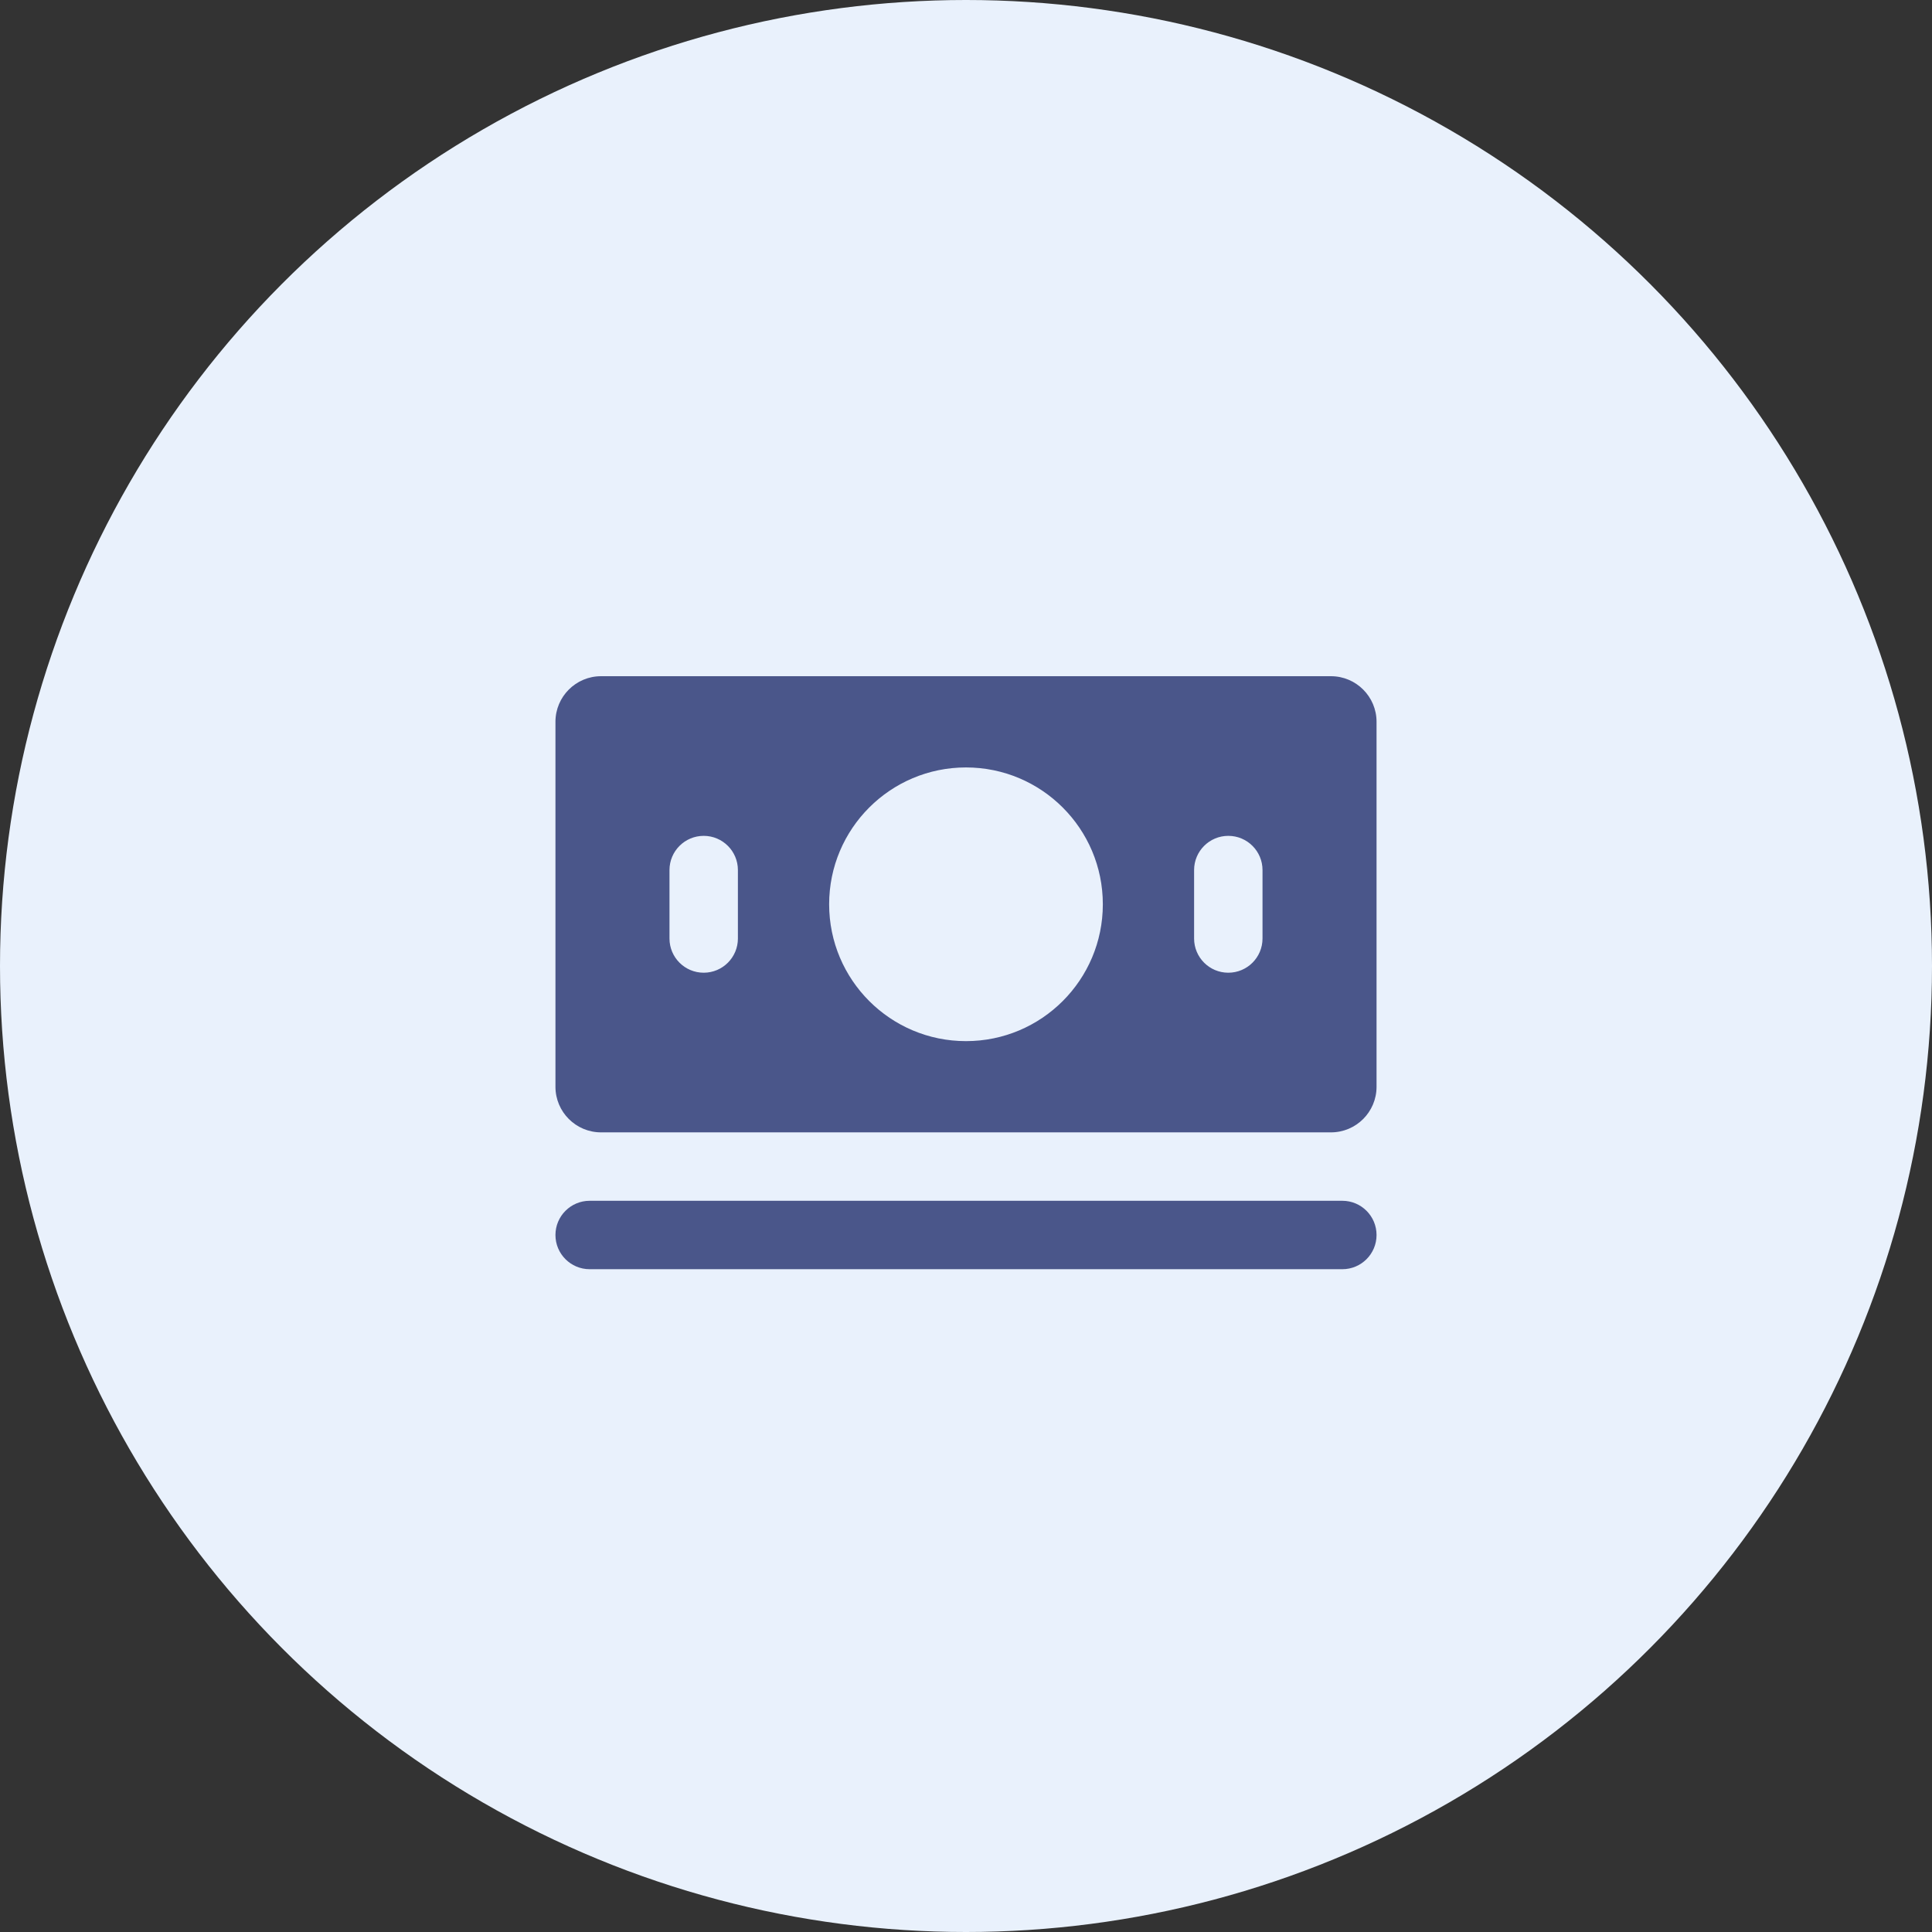
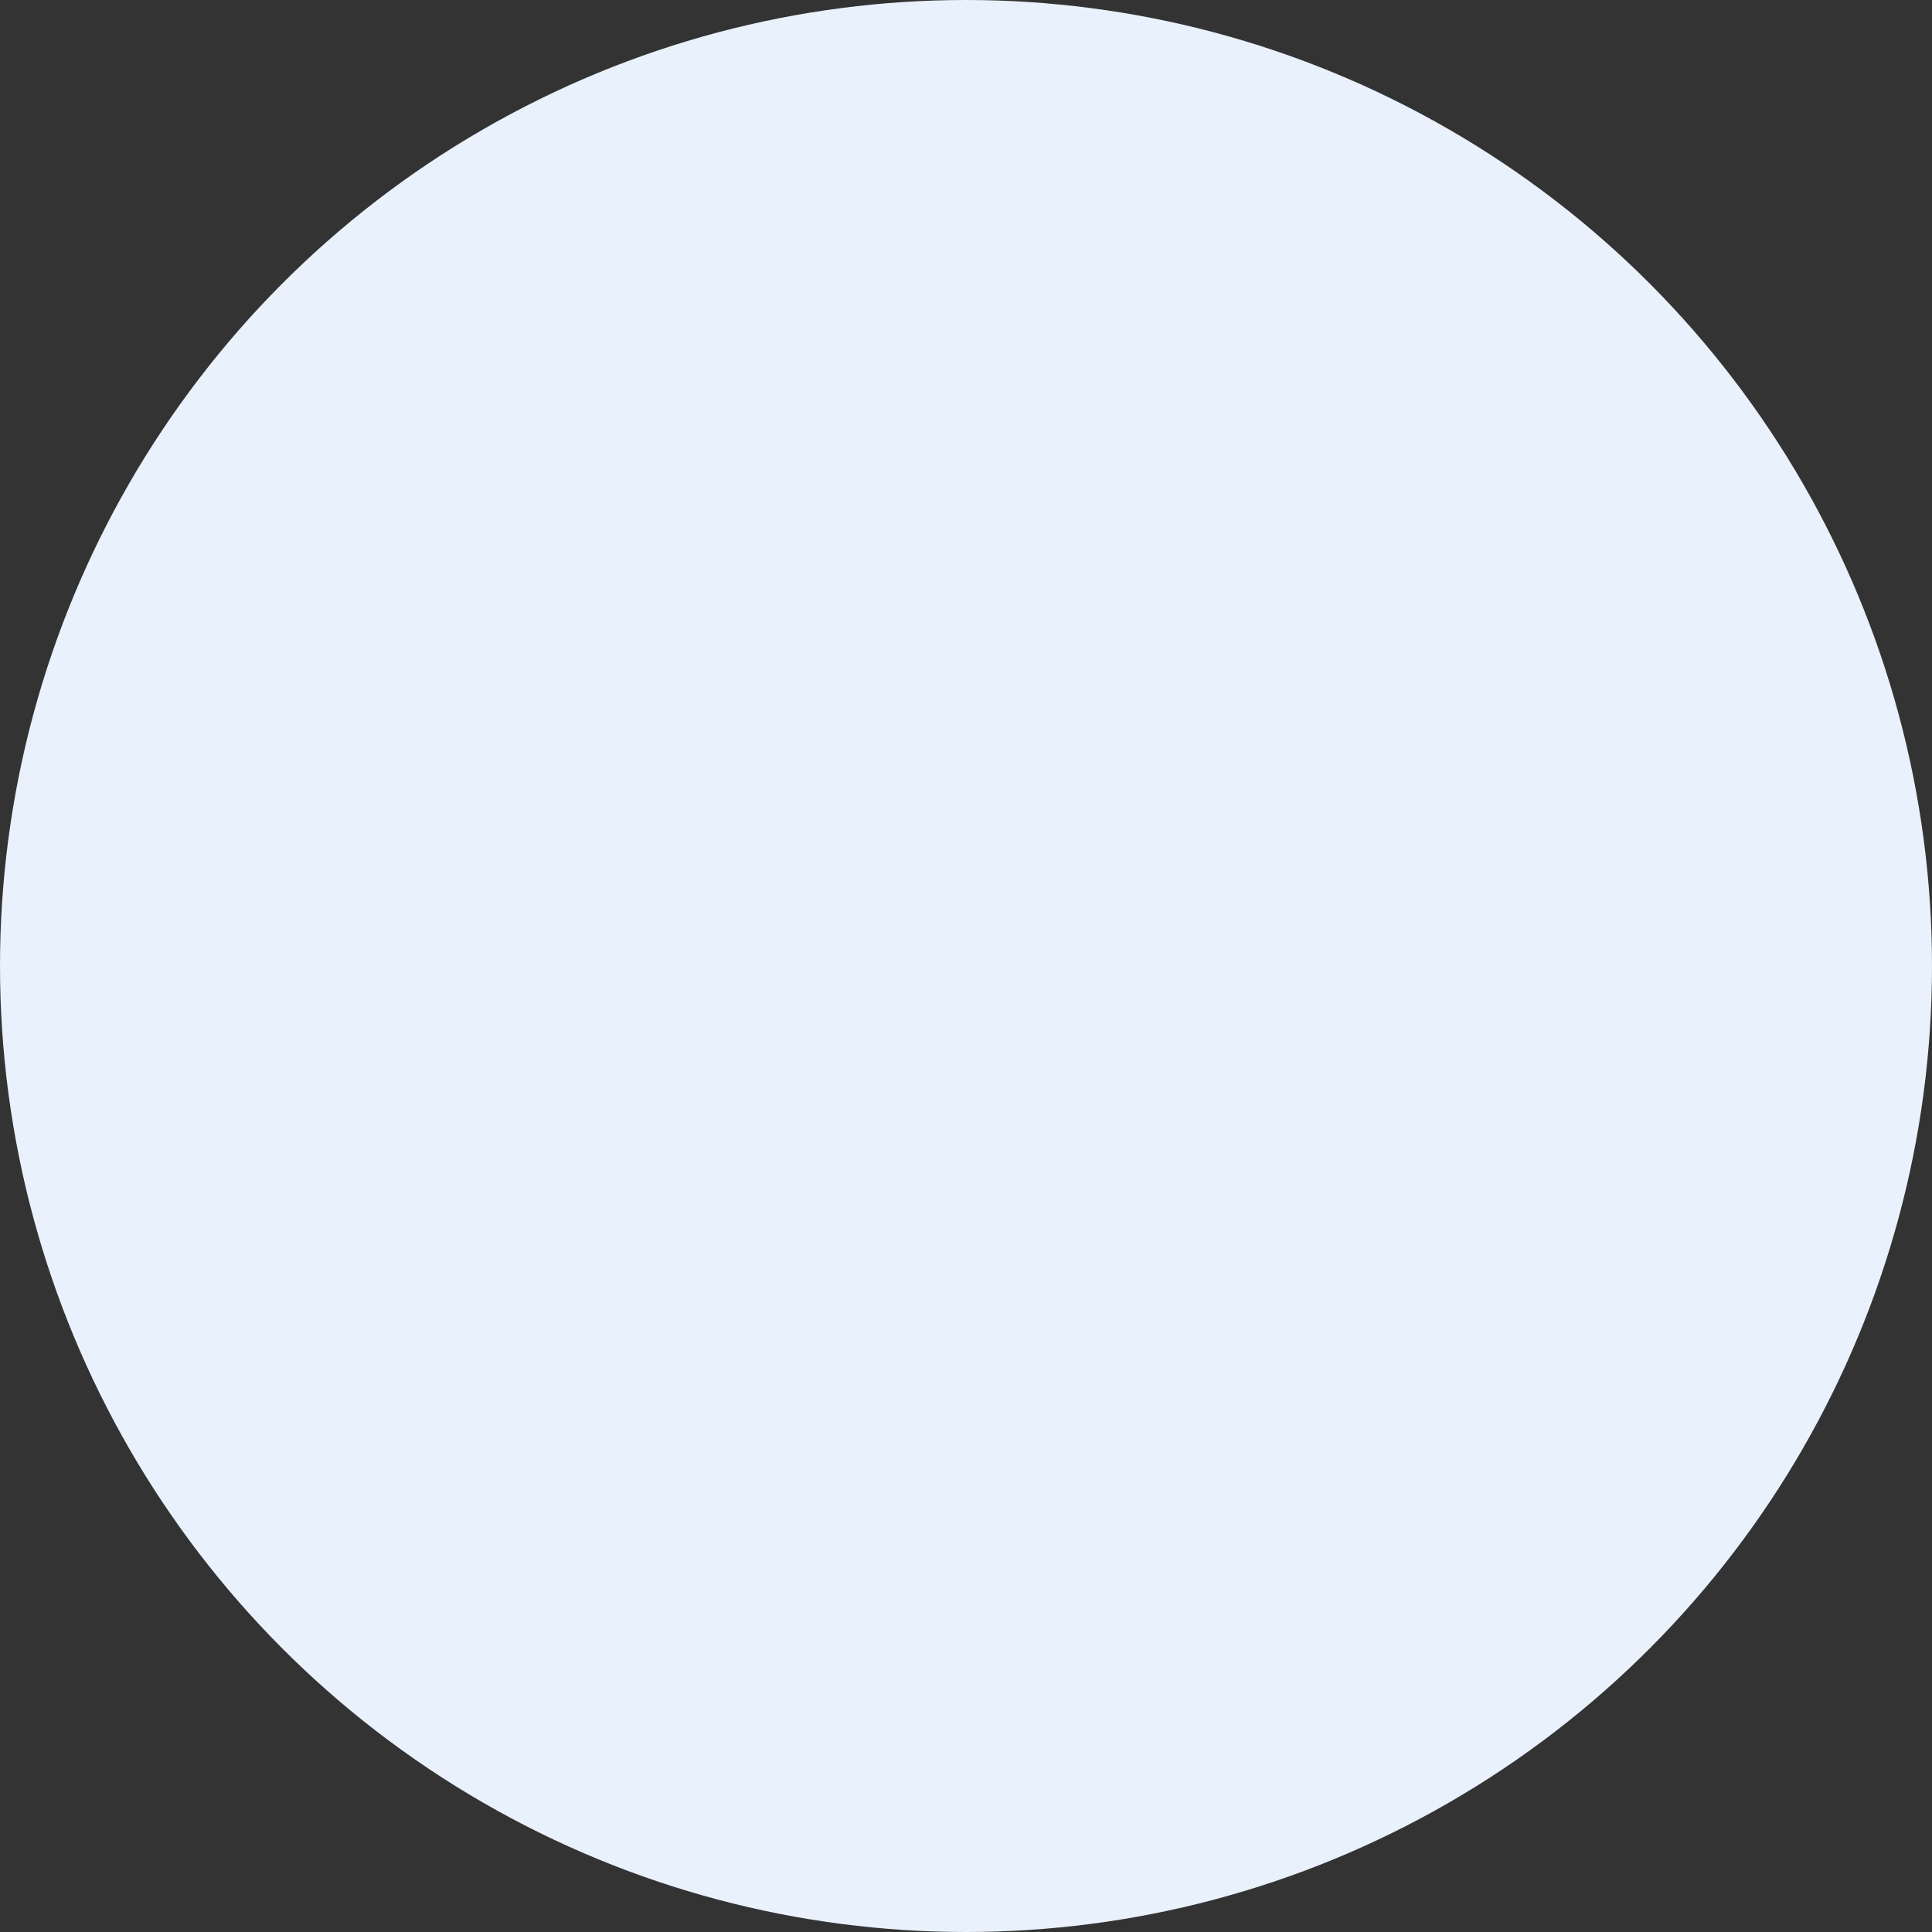
<svg xmlns="http://www.w3.org/2000/svg" width="80" height="80" viewBox="0 0 80 80" fill="none">
  <rect x="0" y="0" width="80" height="80" fill="#333333" stroke="none" />
  <circle cx="40" cy="40" r="40" transform="matrix(1 0 0 -1 0 80)" fill="#E9F1FC" />
-   <path fill-rule="evenodd" clip-rule="evenodd" d="M23 29.889C23 28.846 23.846 28 24.889 28H55.111C56.154 28 57 28.846 57 29.889V45C57 46.043 56.154 46.889 55.111 46.889H24.889C23.846 46.889 23 46.043 23 45V29.889ZM29.139 34.611C29.921 34.611 30.555 35.245 30.555 36.028V38.861C30.555 39.644 29.921 40.278 29.139 40.278C28.356 40.278 27.722 39.644 27.722 38.861V36.028C27.722 35.245 28.356 34.611 29.139 34.611ZM52.278 36.028C52.278 35.245 51.644 34.611 50.861 34.611C50.079 34.611 49.445 35.245 49.445 36.028V38.861C49.445 39.644 50.079 40.278 50.861 40.278C51.644 40.278 52.278 39.644 52.278 38.861V36.028ZM45.666 37.444C45.666 40.574 43.129 43.111 39.999 43.111C36.87 43.111 34.333 40.574 34.333 37.444C34.333 34.315 36.87 31.778 39.999 31.778C43.129 31.778 45.666 34.315 45.666 37.444ZM24.417 49.722C23.634 49.722 23 50.356 23 51.139C23 51.921 23.634 52.555 24.417 52.555H55.583C56.366 52.555 57 51.921 57 51.139C57 50.356 56.366 49.722 55.583 49.722H24.417Z" fill="#4A568A" />
</svg>